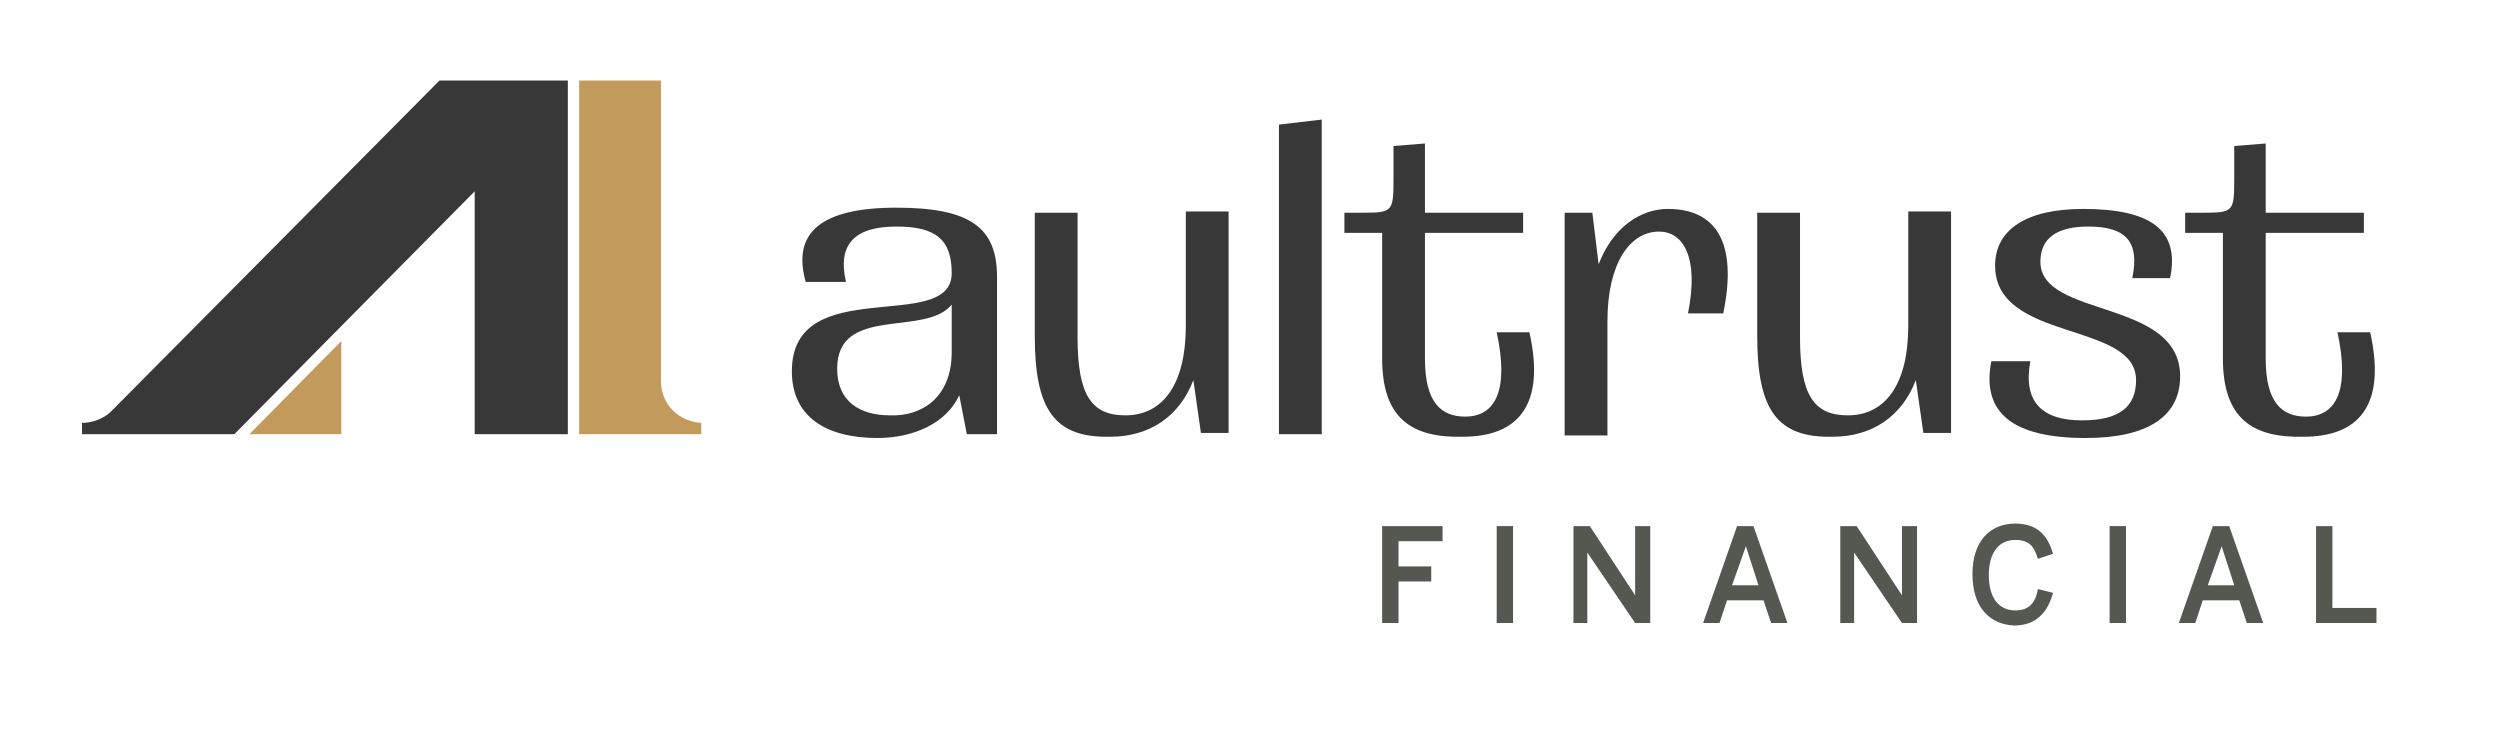
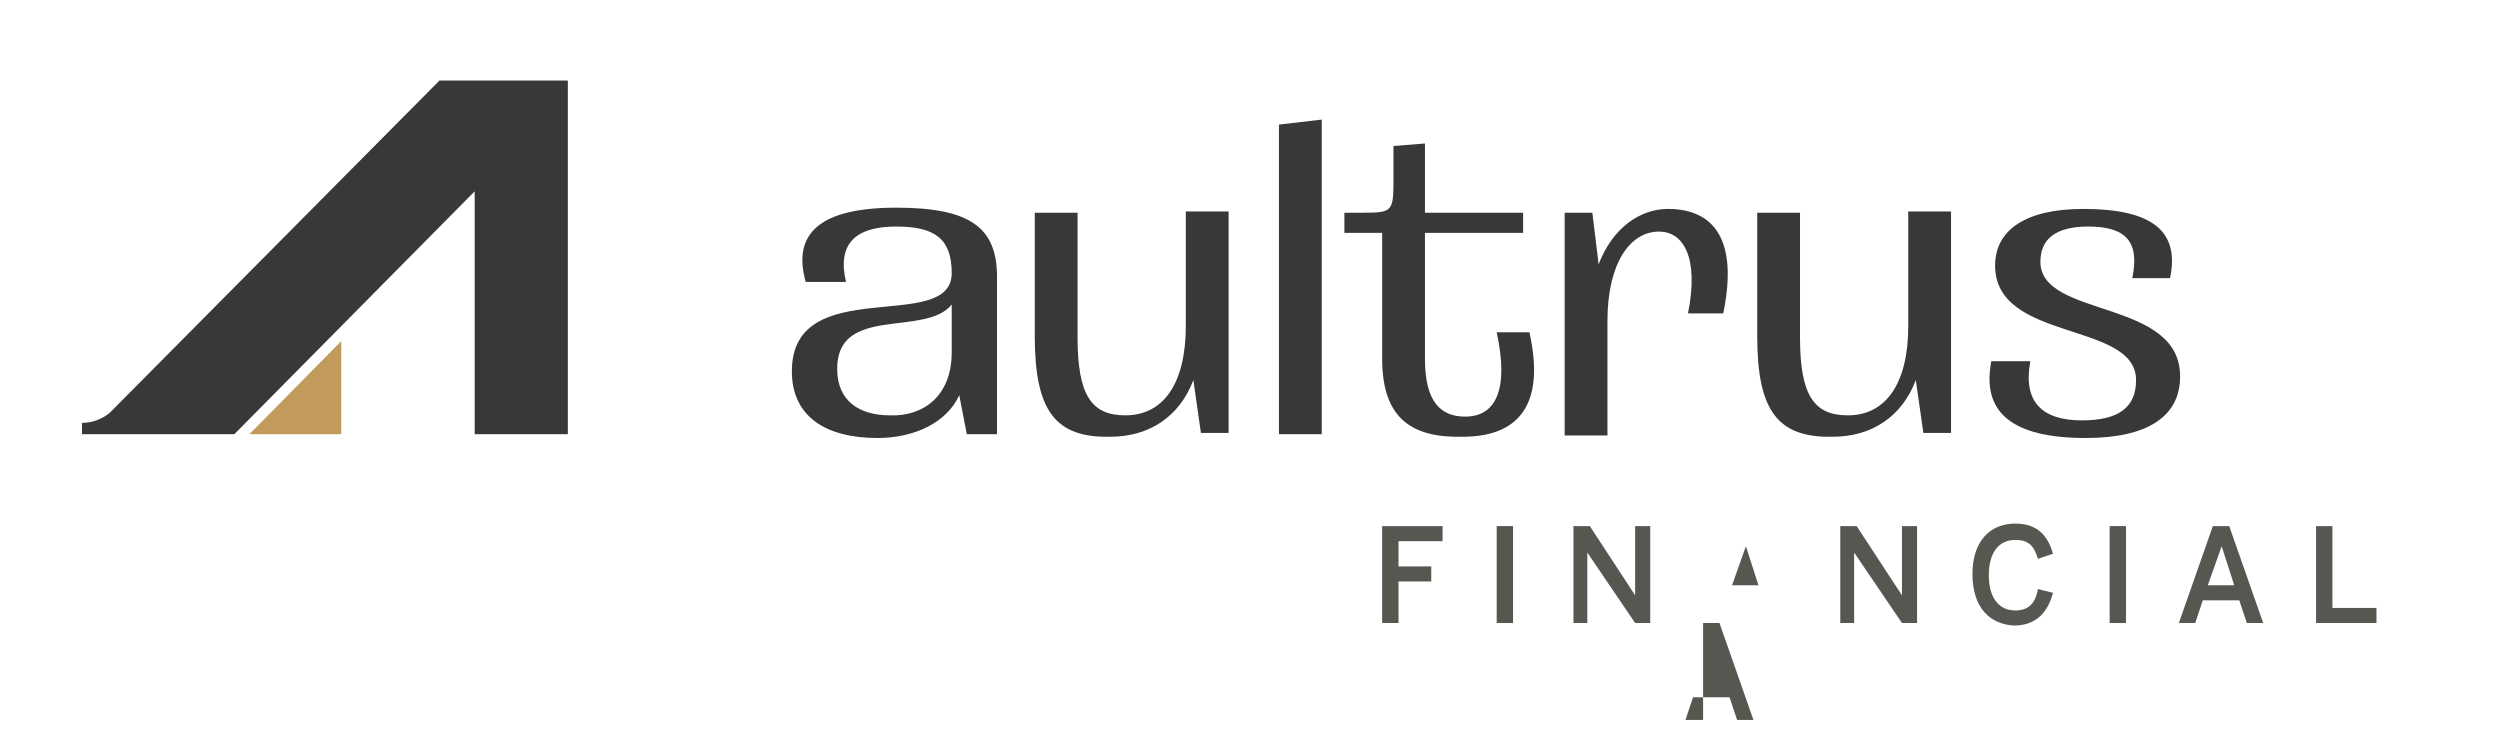
<svg xmlns="http://www.w3.org/2000/svg" version="1.1" width="250" height="73" id="Layer_1" x="0px" y="0px" viewBox="0 0 198 58" style="enable-background:new 0 0 198 58;" xml:space="preserve">
  <style type="text/css">
	.st0{fill:#545850;}
	.st1{fill:#393839;}
	.st2{fill:#C29A5B;}
</style>
  <g>
    <g>
      <path class="st0" d="M109.5,49.5v-7.7h4.8V43h-3.5V45h2.6v1.2h-2.6v3.3H109.5z" />
      <path class="st0" d="M118.6,49.5v-7.7h1.3v7.7H118.6z" />
      <path class="st0" d="M124.7,49.5v-7.7h1.3l3.6,5.5h0v-5.5h1.2v7.7h-1.2l-3.8-5.6h0v5.6H124.7z" />
-       <path class="st0" d="M135,49.5l2.7-7.7h1.3l2.7,7.7h-1.3l-0.6-1.8h-2.9l-0.6,1.8H135z M137.3,46.5h2.1l-1-3.1h0L137.3,46.5z" />
+       <path class="st0" d="M135,49.5h1.3l2.7,7.7h-1.3l-0.6-1.8h-2.9l-0.6,1.8H135z M137.3,46.5h2.1l-1-3.1h0L137.3,46.5z" />
      <path class="st0" d="M145.9,49.5v-7.7h1.3l3.6,5.5h0v-5.5h1.2v7.7h-1.2l-3.8-5.6h0v5.6H145.9z" />
      <path class="st0" d="M156.4,45.6c0-2.6,1.4-4,3.4-4c1.8,0,2.6,1,3,2.4l-1.2,0.4c-0.3-1-0.7-1.5-1.8-1.5c-1.3,0-2.1,1-2.1,2.8    c0,1.8,0.8,2.8,2.1,2.8c1,0,1.6-0.5,1.8-1.7l1.2,0.3c-0.4,1.5-1.3,2.6-3.1,2.6C157.8,49.6,156.4,48.3,156.4,45.6z" />
      <path class="st0" d="M167.3,49.5v-7.7h1.3v7.7H167.3z" />
      <path class="st0" d="M172.8,49.5l2.7-7.7h1.3l2.7,7.7h-1.3l-0.6-1.8h-2.9l-0.6,1.8H172.8z M175.1,46.5h2.1l-1-3.1h0L175.1,46.5z" />
      <path class="st0" d="M183.7,49.5v-7.7h1.3v6.5h3.5v1.2H183.7z" />
    </g>
    <g>
      <path class="st1" d="M62.6,29.5c0-7.9,12.7-2.9,12.7-7.8c0-2.7-1.3-3.7-4.4-3.7c-3.3,0-4.7,1.4-4,4.4h-3.2    c-1.1-3.9,1.2-5.9,7.2-5.9c5.9,0,8,1.6,8,5.5v12.5h-2.4l-0.6-3.1c-1,2.2-3.6,3.4-6.5,3.4C65.3,34.8,62.6,33.1,62.6,29.5 M75.3,28    v-3.8c-2.1,2.6-9.1,0-9.1,5.1c0,2.6,1.8,3.7,4.2,3.7C73,33.1,75.3,31.5,75.3,28" />
      <path class="st1" d="M81.9,26.7v-9.8h3.4v9.9c0,4.6,1.1,6.2,3.8,6.2c3,0,4.8-2.5,4.8-7.1v-9.1h3.4v17.6h-2.2l-0.6-4.2    c-1.1,2.9-3.5,4.5-6.6,4.5C83.5,34.8,81.9,32.6,81.9,26.7" />
      <polygon class="st1" points="101.3,9.9 104.7,9.5 104.7,34.5 101.3,34.5   " />
      <path class="st1" d="M109.5,28.5v-10h-3v-1.6h1.5c2.3,0,2.4-0.1,2.4-2.6v-2.7l2.5-0.2v5.5h7.8v1.6h-7.8v10c0,3.5,1.3,4.6,3.2,4.6    c2.4,0,3.5-2.1,2.5-6.7h2.6c1.3,5.8-0.9,8.3-5.3,8.3C111.8,34.8,109.5,33.2,109.5,28.5" />
      <path class="st1" d="M123.9,16.9h2.3l0.5,4.1c1.1-2.9,3.3-4.4,5.5-4.4c3.7,0,5.6,2.5,4.4,8.3h-2.8c0.9-4.5-0.4-6.5-2.3-6.5    c-2.3,0-4.1,2.5-4.1,7.1v9.1h-3.4V16.9z" />
      <path class="st1" d="M139.3,26.7v-9.8h3.4v9.9c0,4.6,1.1,6.2,3.8,6.2c3,0,4.8-2.5,4.8-7.1v-9.1h3.4v17.6h-2.2l-0.6-4.2    c-1.1,2.9-3.5,4.5-6.6,4.5C140.9,34.8,139.3,32.6,139.3,26.7" />
      <path class="st1" d="M157.9,28.7h3.1c-0.6,3.2,0.9,4.7,4.1,4.7c3,0,4.3-1.1,4.3-3.2c0-4.7-11.2-3-11.2-9.1c0-2.8,2.4-4.5,7-4.5    c5.4,0,7.7,1.7,6.9,5.5h-3c0.6-2.9-0.5-4.1-3.5-4.1c-2.6,0-3.8,1-3.8,2.8c0,4.5,11.1,2.9,11.1,9.1c0,3.2-2.6,4.9-7.5,4.9    C159.6,34.8,157.1,32.8,157.9,28.7" />
-       <path class="st1" d="M176.3,28.5v-10h-3v-1.6h1.5c2.3,0,2.4-0.1,2.4-2.6v-2.7l2.5-0.2v5.5h7.8v1.6h-7.8v10c0,3.5,1.3,4.6,3.2,4.6    c2.4,0,3.5-2.1,2.5-6.7h2.6c1.3,5.8-0.9,8.3-5.3,8.3C178.6,34.8,176.3,33.2,176.3,28.5" />
    </g>
    <polygon class="st2" points="26.8,27.1 26.8,34.5 19.5,34.5  " />
    <path class="st1" d="M44.8,6.4v28.1h-7.4V15.2L18.3,34.5H6.2v-0.9c0.8,0,1.6-0.3,2.2-0.8c0,0,0.1-0.1,0.1-0.1l0,0L34.6,6.4H44.8z" />
-     <path class="st2" d="M55.4,33.6v0.9h-9.7V6.4h6.5v23.9C52.2,32.1,53.6,33.5,55.4,33.6z" />
  </g>
</svg>